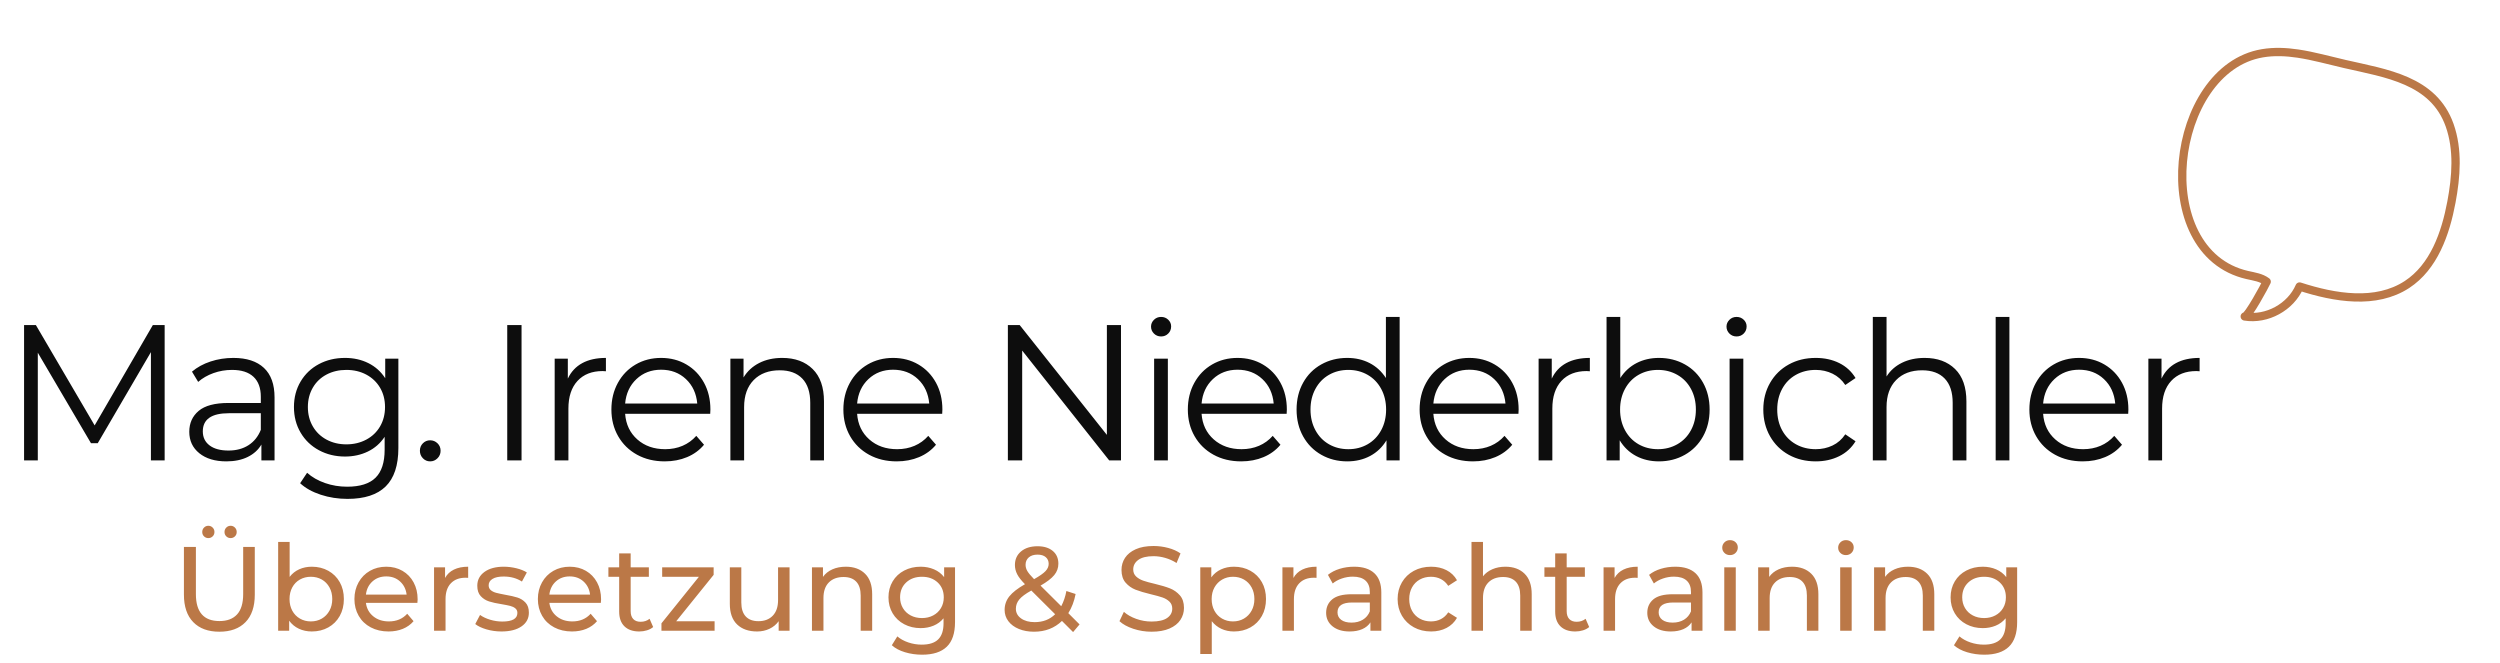
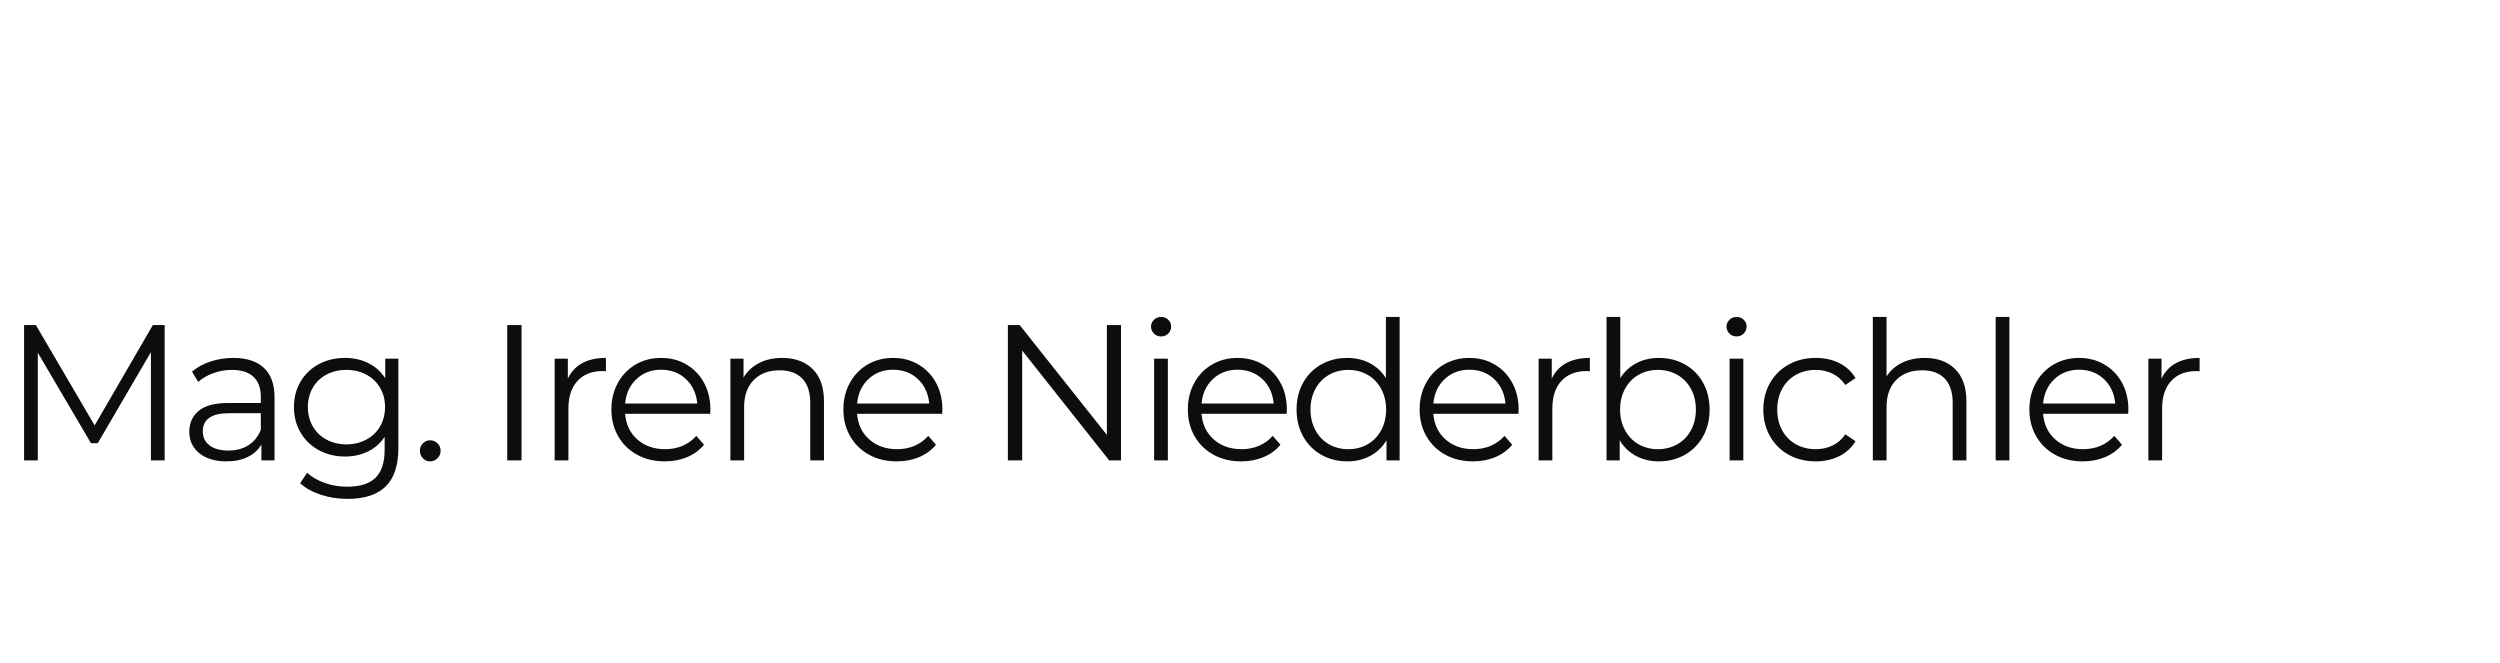
<svg xmlns="http://www.w3.org/2000/svg" width="543px" height="144px" viewBox="0 0 543 144" version="1.1">
  <title>undefinedLogo</title>
  <g id="Page-1" stroke="none" stroke-width="1" fill="none" fill-rule="evenodd">
    <g id="undefinedLogo" transform="translate(0, 1)">
-       <path d="M487.09,14.404 C490.417,13.478 493.93,12.984 497.327,12.319 C506.33,10.558 516.339,7.617 523.543,15.216 C527.415,19.3 529.375,24.82 530.678,30.292 C532.294,37.081 532.922,44.723 529.138,50.59 C524.78,57.35 516.017,59.624 508.01,60.467 C508.067,65.339 504.492,70.021 499.773,71.258 C500.464,71.055 501.061,63.311 501.056,62.411 C499.584,62.072 498.174,62.5 496.625,62.805 C474.916,67.07 463.025,28.761 480.023,17.477 C482.19,16.039 484.588,15.099 487.09,14.404 Z" id="Stroke-173-Copy" stroke="#BB7847" stroke-width="1.8" stroke-linecap="round" stroke-linejoin="round" transform="translate(501.948, 40.758) rotate(24) translate(-501.948, -40.758) " />
-       <path d="M45.252,115.876 C45.616,115.876 45.928,115.75 46.188,115.499 C46.448,115.248 46.578,114.931 46.578,114.55 C46.578,114.169 46.448,113.848 46.188,113.588 C45.928,113.328 45.616,113.198 45.252,113.198 C44.888,113.198 44.576,113.328 44.316,113.588 C44.056,113.848 43.926,114.169 43.926,114.55 C43.926,114.931 44.056,115.248 44.316,115.499 C44.576,115.75 44.888,115.876 45.252,115.876 Z M50.088,115.876 C50.452,115.876 50.764,115.75 51.024,115.499 C51.284,115.248 51.414,114.931 51.414,114.55 C51.414,114.169 51.284,113.848 51.024,113.588 C50.764,113.328 50.452,113.198 50.088,113.198 C49.724,113.198 49.412,113.328 49.152,113.588 C48.892,113.848 48.762,114.169 48.762,114.55 C48.762,114.931 48.892,115.248 49.152,115.499 C49.412,115.75 49.724,115.876 50.088,115.876 Z M47.644,136.208 C50.071,136.208 51.96,135.519 53.312,134.141 C54.664,132.763 55.34,130.765 55.34,128.148 L55.34,128.148 L55.34,117.8 L52.818,117.8 L52.818,128.044 C52.818,130.02 52.376,131.489 51.492,132.451 C50.608,133.413 49.334,133.894 47.67,133.894 C44.256,133.894 42.548,131.944 42.548,128.044 L42.548,128.044 L42.548,117.8 L39.948,117.8 L39.948,128.148 C39.948,130.748 40.624,132.741 41.976,134.128 C43.328,135.515 45.218,136.208 47.644,136.208 Z M67.721,136.156 C69.055,136.156 70.251,135.861 71.309,135.272 C72.366,134.683 73.194,133.855 73.792,132.789 C74.39,131.723 74.689,130.497 74.689,129.11 C74.689,127.723 74.39,126.501 73.792,125.444 C73.194,124.387 72.366,123.563 71.309,122.974 C70.251,122.385 69.055,122.09 67.721,122.09 C66.733,122.09 65.823,122.276 64.991,122.649 C64.159,123.022 63.465,123.572 62.911,124.3 L62.911,124.3 L62.911,116.708 L60.415,116.708 L60.415,136 L62.807,136 L62.807,133.816 C63.361,134.579 64.063,135.159 64.913,135.558 C65.762,135.957 66.698,136.156 67.721,136.156 Z M67.513,133.972 C66.646,133.972 65.857,133.768 65.147,133.361 C64.436,132.954 63.881,132.382 63.483,131.645 C63.084,130.908 62.885,130.063 62.885,129.11 C62.885,128.157 63.084,127.312 63.483,126.575 C63.881,125.838 64.436,125.271 65.147,124.872 C65.857,124.473 66.646,124.274 67.513,124.274 C68.397,124.274 69.19,124.473 69.892,124.872 C70.594,125.271 71.148,125.838 71.556,126.575 C71.963,127.312 72.167,128.157 72.167,129.11 C72.167,130.063 71.963,130.908 71.556,131.645 C71.148,132.382 70.594,132.954 69.892,133.361 C69.19,133.768 68.397,133.972 67.513,133.972 Z M84.391,136.156 C85.535,136.156 86.571,135.965 87.498,135.584 C88.425,135.203 89.201,134.648 89.825,133.92 L89.825,133.92 L88.447,132.308 C87.442,133.417 86.116,133.972 84.469,133.972 C83.117,133.972 81.986,133.604 81.076,132.867 C80.166,132.13 79.633,131.155 79.477,129.942 L79.477,129.942 L90.657,129.942 C90.692,129.63 90.709,129.379 90.709,129.188 C90.709,127.801 90.419,126.571 89.838,125.496 C89.257,124.421 88.451,123.585 87.42,122.987 C86.389,122.389 85.214,122.09 83.897,122.09 C82.58,122.09 81.397,122.389 80.348,122.987 C79.299,123.585 78.476,124.421 77.878,125.496 C77.28,126.571 76.981,127.775 76.981,129.11 C76.981,130.462 77.289,131.675 77.904,132.75 C78.519,133.825 79.39,134.661 80.517,135.259 C81.644,135.857 82.935,136.156 84.391,136.156 Z M88.317,128.148 L79.477,128.148 C79.616,126.969 80.088,126.016 80.894,125.288 C81.7,124.56 82.701,124.196 83.897,124.196 C85.093,124.196 86.094,124.564 86.9,125.301 C87.706,126.038 88.178,126.987 88.317,128.148 L88.317,128.148 Z M96.771,136 L96.771,129.136 C96.771,127.645 97.157,126.497 97.928,125.691 C98.7,124.885 99.761,124.482 101.113,124.482 C101.356,124.482 101.547,124.491 101.685,124.508 L101.685,124.508 L101.685,122.09 C100.472,122.09 99.441,122.298 98.591,122.714 C97.742,123.13 97.101,123.737 96.667,124.534 L96.667,124.534 L96.667,122.22 L94.275,122.22 L94.275,136 L96.771,136 Z M108.918,136.156 C110.755,136.156 112.207,135.788 113.273,135.051 C114.339,134.314 114.872,133.322 114.872,132.074 C114.872,131.138 114.629,130.41 114.144,129.89 C113.658,129.37 113.073,129.002 112.389,128.785 C111.704,128.568 110.807,128.365 109.698,128.174 C108.866,128.018 108.22,127.879 107.761,127.758 C107.301,127.637 106.916,127.446 106.604,127.186 C106.292,126.926 106.136,126.571 106.136,126.12 C106.136,125.548 106.413,125.089 106.968,124.742 C107.522,124.395 108.328,124.222 109.386,124.222 C110.911,124.222 112.237,124.586 113.364,125.314 L113.364,125.314 L114.43,123.338 C113.84,122.957 113.086,122.653 112.168,122.428 C111.249,122.203 110.33,122.09 109.412,122.09 C107.661,122.09 106.266,122.467 105.226,123.221 C104.186,123.975 103.666,124.976 103.666,126.224 C103.666,127.195 103.917,127.949 104.42,128.486 C104.922,129.023 105.525,129.405 106.227,129.63 C106.929,129.855 107.834,130.055 108.944,130.228 C109.758,130.367 110.387,130.492 110.829,130.605 C111.271,130.718 111.639,130.895 111.934,131.138 C112.228,131.381 112.376,131.71 112.376,132.126 C112.376,133.374 111.284,133.998 109.1,133.998 C108.216,133.998 107.34,133.868 106.474,133.608 C105.607,133.348 104.87,133.001 104.264,132.568 L104.264,132.568 L103.224,134.544 C103.813,135.012 104.628,135.398 105.668,135.701 C106.708,136.004 107.791,136.156 108.918,136.156 Z M124.236,136.156 C125.38,136.156 126.416,135.965 127.343,135.584 C128.27,135.203 129.046,134.648 129.67,133.92 L129.67,133.92 L128.292,132.308 C127.287,133.417 125.961,133.972 124.314,133.972 C122.962,133.972 121.831,133.604 120.921,132.867 C120.011,132.13 119.478,131.155 119.322,129.942 L119.322,129.942 L130.502,129.942 C130.537,129.63 130.554,129.379 130.554,129.188 C130.554,127.801 130.264,126.571 129.683,125.496 C129.102,124.421 128.296,123.585 127.265,122.987 C126.234,122.389 125.059,122.09 123.742,122.09 C122.425,122.09 121.242,122.389 120.193,122.987 C119.144,123.585 118.321,124.421 117.723,125.496 C117.125,126.571 116.826,127.775 116.826,129.11 C116.826,130.462 117.134,131.675 117.749,132.75 C118.364,133.825 119.235,134.661 120.362,135.259 C121.489,135.857 122.78,136.156 124.236,136.156 Z M128.162,128.148 L119.322,128.148 C119.461,126.969 119.933,126.016 120.739,125.288 C121.545,124.56 122.546,124.196 123.742,124.196 C124.938,124.196 125.939,124.564 126.745,125.301 C127.551,126.038 128.023,126.987 128.162,128.148 L128.162,128.148 Z M138.852,136.156 C139.424,136.156 139.979,136.074 140.516,135.909 C141.054,135.744 141.504,135.506 141.868,135.194 L141.868,135.194 L141.088,133.4 C140.551,133.833 139.901,134.05 139.138,134.05 C138.445,134.05 137.912,133.851 137.539,133.452 C137.167,133.053 136.98,132.481 136.98,131.736 L136.98,131.736 L136.98,124.274 L140.932,124.274 L140.932,122.22 L136.98,122.22 L136.98,119.204 L134.484,119.204 L134.484,122.22 L132.144,122.22 L132.144,124.274 L134.484,124.274 L134.484,131.84 C134.484,133.227 134.866,134.293 135.628,135.038 C136.391,135.783 137.466,136.156 138.852,136.156 Z M155.211,136 L155.211,133.946 L146.865,133.946 L155.003,123.858 L155.003,122.22 L143.823,122.22 L143.823,124.274 L151.805,124.274 L143.667,134.388 L143.667,136 L155.211,136 Z M164.445,136.156 C165.416,136.156 166.313,135.961 167.136,135.571 C167.959,135.181 168.622,134.631 169.125,133.92 L169.125,133.92 L169.125,136 L171.491,136 L171.491,122.22 L168.995,122.22 L168.995,129.344 C168.995,130.8 168.614,131.927 167.851,132.724 C167.088,133.521 166.048,133.92 164.731,133.92 C163.535,133.92 162.616,133.578 161.975,132.893 C161.334,132.208 161.013,131.199 161.013,129.864 L161.013,129.864 L161.013,122.22 L158.517,122.22 L158.517,130.15 C158.517,132.126 159.046,133.621 160.103,134.635 C161.16,135.649 162.608,136.156 164.445,136.156 Z M178.853,136 L178.853,128.902 C178.853,127.429 179.243,126.298 180.023,125.509 C180.803,124.72 181.869,124.326 183.221,124.326 C184.417,124.326 185.336,124.664 185.977,125.34 C186.619,126.016 186.939,127.021 186.939,128.356 L186.939,128.356 L186.939,136 L189.435,136 L189.435,128.07 C189.435,126.111 188.92,124.625 187.888,123.611 C186.857,122.597 185.466,122.09 183.715,122.09 C182.623,122.09 181.648,122.281 180.79,122.662 C179.932,123.043 179.252,123.589 178.749,124.3 L178.749,124.3 L178.749,122.22 L176.357,122.22 L176.357,136 L178.853,136 Z M200.282,141.2 C202.656,141.2 204.442,140.624 205.638,139.471 C206.834,138.318 207.432,136.537 207.432,134.128 L207.432,134.128 L207.432,122.22 L205.066,122.22 L205.066,124.352 C204.494,123.607 203.761,123.043 202.869,122.662 C201.976,122.281 201.01,122.09 199.97,122.09 C198.652,122.09 197.461,122.367 196.395,122.922 C195.329,123.477 194.492,124.261 193.886,125.275 C193.279,126.289 192.976,127.446 192.976,128.746 C192.976,130.046 193.279,131.203 193.886,132.217 C194.492,133.231 195.329,134.02 196.395,134.583 C197.461,135.146 198.652,135.428 199.97,135.428 C200.975,135.428 201.907,135.25 202.765,134.895 C203.623,134.54 204.346,134.007 204.936,133.296 L204.936,133.296 L204.936,134.388 C204.936,135.948 204.55,137.109 203.779,137.872 C203.007,138.635 201.816,139.016 200.204,139.016 C199.198,139.016 198.223,138.856 197.279,138.535 C196.334,138.214 195.541,137.777 194.9,137.222 L194.9,137.222 L193.704,139.146 C194.432,139.805 195.385,140.312 196.564,140.667 C197.742,141.022 198.982,141.2 200.282,141.2 Z M200.256,133.244 C199.337,133.244 198.518,133.053 197.799,132.672 C197.079,132.291 196.516,131.758 196.109,131.073 C195.701,130.388 195.498,129.613 195.498,128.746 C195.498,127.411 195.94,126.332 196.824,125.509 C197.708,124.686 198.852,124.274 200.256,124.274 C201.642,124.274 202.778,124.686 203.662,125.509 C204.546,126.332 204.988,127.411 204.988,128.746 C204.988,129.613 204.784,130.388 204.377,131.073 C203.969,131.758 203.406,132.291 202.687,132.672 C201.967,133.053 201.157,133.244 200.256,133.244 Z M233.076,136.286 L234.48,134.622 L232.036,132.178 C232.782,130.999 233.31,129.613 233.622,128.018 L233.622,128.018 L231.62,127.368 C231.395,128.581 231.022,129.682 230.502,130.67 L230.502,130.67 L226.004,126.198 C227.391,125.401 228.383,124.638 228.981,123.91 C229.579,123.182 229.878,122.359 229.878,121.44 C229.878,120.261 229.471,119.334 228.656,118.658 C227.842,117.982 226.741,117.644 225.354,117.644 C223.864,117.644 222.672,118.017 221.779,118.762 C220.887,119.507 220.44,120.495 220.44,121.726 C220.44,122.419 220.605,123.087 220.934,123.728 C221.264,124.369 221.827,125.089 222.624,125.886 C221.047,126.787 219.916,127.667 219.231,128.525 C218.547,129.383 218.204,130.367 218.204,131.476 C218.204,132.395 218.477,133.214 219.023,133.933 C219.569,134.652 220.328,135.211 221.298,135.61 C222.269,136.009 223.361,136.208 224.574,136.208 C227.018,136.208 229.046,135.428 230.658,133.868 L230.658,133.868 L233.076,136.286 Z M224.6,124.794 C223.872,124.049 223.383,123.459 223.131,123.026 C222.88,122.593 222.754,122.142 222.754,121.674 C222.754,121.015 222.984,120.482 223.443,120.075 C223.903,119.668 224.54,119.464 225.354,119.464 C226.117,119.464 226.711,119.646 227.135,120.01 C227.56,120.374 227.772,120.859 227.772,121.466 C227.772,122.038 227.543,122.567 227.083,123.052 C226.624,123.537 225.796,124.118 224.6,124.794 Z M224.73,134.128 C223.517,134.128 222.533,133.859 221.779,133.322 C221.025,132.785 220.648,132.083 220.648,131.216 C220.648,130.471 220.895,129.799 221.389,129.201 C221.883,128.603 222.754,127.957 224.002,127.264 L224.002,127.264 L229.176,132.412 C228.015,133.556 226.533,134.128 224.73,134.128 Z M250.115,136.208 C251.658,136.208 252.958,135.978 254.015,135.519 C255.072,135.06 255.861,134.436 256.381,133.647 C256.901,132.858 257.161,131.987 257.161,131.034 C257.161,129.89 256.862,128.98 256.264,128.304 C255.666,127.628 254.951,127.125 254.119,126.796 C253.287,126.467 252.186,126.137 250.817,125.808 C249.76,125.565 248.923,125.336 248.308,125.119 C247.693,124.902 247.177,124.599 246.761,124.209 C246.345,123.819 246.137,123.312 246.137,122.688 C246.137,121.839 246.505,121.145 247.242,120.608 C247.979,120.071 249.084,119.802 250.557,119.802 C251.389,119.802 252.238,119.928 253.105,120.179 C253.972,120.43 254.786,120.799 255.549,121.284 L255.549,121.284 L256.407,119.204 C255.662,118.684 254.769,118.285 253.729,118.008 C252.689,117.731 251.632,117.592 250.557,117.592 C249.014,117.592 247.723,117.826 246.683,118.294 C245.643,118.762 244.867,119.386 244.356,120.166 C243.845,120.946 243.589,121.821 243.589,122.792 C243.589,123.953 243.888,124.876 244.486,125.561 C245.084,126.246 245.803,126.753 246.644,127.082 C247.485,127.411 248.59,127.741 249.959,128.07 C251.051,128.33 251.896,128.564 252.494,128.772 C253.092,128.98 253.595,129.279 254.002,129.669 C254.409,130.059 254.613,130.566 254.613,131.19 C254.613,132.039 254.24,132.72 253.495,133.231 C252.75,133.742 251.623,133.998 250.115,133.998 C248.971,133.998 247.857,133.803 246.774,133.413 C245.691,133.023 244.802,132.516 244.109,131.892 L244.109,131.892 L243.147,133.92 C243.875,134.596 244.876,135.146 246.15,135.571 C247.424,135.996 248.746,136.208 250.115,136.208 Z M263.197,141.044 L263.197,133.92 C263.769,134.648 264.467,135.203 265.29,135.584 C266.114,135.965 267.019,136.156 268.007,136.156 C269.342,136.156 270.538,135.861 271.595,135.272 C272.653,134.683 273.48,133.855 274.078,132.789 C274.676,131.723 274.975,130.497 274.975,129.11 C274.975,127.723 274.676,126.501 274.078,125.444 C273.48,124.387 272.653,123.563 271.595,122.974 C270.538,122.385 269.342,122.09 268.007,122.09 C266.985,122.09 266.049,122.285 265.199,122.675 C264.35,123.065 263.648,123.641 263.093,124.404 L263.093,124.404 L263.093,122.22 L260.701,122.22 L260.701,141.044 L263.197,141.044 Z M267.799,133.972 C266.933,133.972 266.144,133.768 265.433,133.361 C264.723,132.954 264.168,132.382 263.769,131.645 C263.371,130.908 263.171,130.063 263.171,129.11 C263.171,128.157 263.375,127.316 263.782,126.588 C264.19,125.86 264.744,125.292 265.446,124.885 C266.148,124.478 266.933,124.274 267.799,124.274 C268.683,124.274 269.476,124.473 270.178,124.872 C270.88,125.271 271.435,125.838 271.842,126.575 C272.25,127.312 272.453,128.157 272.453,129.11 C272.453,130.063 272.25,130.908 271.842,131.645 C271.435,132.382 270.88,132.954 270.178,133.361 C269.476,133.768 268.683,133.972 267.799,133.972 Z M281.038,136 L281.038,129.136 C281.038,127.645 281.423,126.497 282.195,125.691 C282.966,124.885 284.028,124.482 285.38,124.482 C285.622,124.482 285.813,124.491 285.952,124.508 L285.952,124.508 L285.952,122.09 C284.738,122.09 283.707,122.298 282.858,122.714 C282.008,123.13 281.367,123.737 280.934,124.534 L280.934,124.534 L280.934,122.22 L278.542,122.22 L278.542,136 L281.038,136 Z M293.132,136.156 C294.189,136.156 295.104,135.987 295.875,135.649 C296.646,135.311 297.24,134.821 297.656,134.18 L297.656,134.18 L297.656,136 L300.022,136 L300.022,127.68 C300.022,125.825 299.515,124.43 298.501,123.494 C297.487,122.558 296.027,122.09 294.12,122.09 C293.011,122.09 291.962,122.242 290.974,122.545 C289.986,122.848 289.137,123.286 288.426,123.858 L288.426,123.858 L289.466,125.73 C290.003,125.279 290.662,124.92 291.442,124.651 C292.222,124.382 293.019,124.248 293.834,124.248 C295.047,124.248 295.966,124.534 296.59,125.106 C297.214,125.678 297.526,126.501 297.526,127.576 L297.526,127.576 L297.526,128.07 L293.574,128.07 C291.65,128.07 290.246,128.438 289.362,129.175 C288.478,129.912 288.036,130.887 288.036,132.1 C288.036,133.313 288.5,134.293 289.427,135.038 C290.354,135.783 291.589,136.156 293.132,136.156 Z M293.548,134.232 C292.595,134.232 291.849,134.033 291.312,133.634 C290.775,133.235 290.506,132.689 290.506,131.996 C290.506,130.575 291.563,129.864 293.678,129.864 L293.678,129.864 L297.526,129.864 L297.526,131.788 C297.214,132.568 296.711,133.17 296.018,133.595 C295.325,134.02 294.501,134.232 293.548,134.232 Z M310.842,136.156 C312.09,136.156 313.204,135.9 314.183,135.389 C315.163,134.878 315.921,134.145 316.458,133.192 L316.458,133.192 L314.56,131.996 C314.127,132.655 313.59,133.149 312.948,133.478 C312.307,133.807 311.596,133.972 310.816,133.972 C309.915,133.972 309.105,133.773 308.385,133.374 C307.666,132.975 307.103,132.408 306.695,131.671 C306.288,130.934 306.084,130.081 306.084,129.11 C306.084,128.157 306.288,127.312 306.695,126.575 C307.103,125.838 307.666,125.271 308.385,124.872 C309.105,124.473 309.915,124.274 310.816,124.274 C311.596,124.274 312.307,124.439 312.948,124.768 C313.59,125.097 314.127,125.591 314.56,126.25 L314.56,126.25 L316.458,125.028 C315.921,124.075 315.163,123.347 314.183,122.844 C313.204,122.341 312.09,122.09 310.842,122.09 C309.438,122.09 308.186,122.389 307.085,122.987 C305.985,123.585 305.122,124.417 304.498,125.483 C303.874,126.549 303.562,127.758 303.562,129.11 C303.562,130.462 303.874,131.671 304.498,132.737 C305.122,133.803 305.985,134.639 307.085,135.246 C308.186,135.853 309.438,136.156 310.842,136.156 Z M322.105,136 L322.105,128.902 C322.105,127.429 322.495,126.298 323.275,125.509 C324.055,124.72 325.121,124.326 326.473,124.326 C327.669,124.326 328.587,124.664 329.229,125.34 C329.87,126.016 330.191,127.021 330.191,128.356 L330.191,128.356 L330.191,136 L332.687,136 L332.687,128.07 C332.687,126.111 332.171,124.625 331.14,123.611 C330.108,122.597 328.717,122.09 326.967,122.09 C325.927,122.09 324.986,122.272 324.146,122.636 C323.305,123 322.625,123.511 322.105,124.17 L322.105,124.17 L322.105,116.708 L319.609,116.708 L319.609,136 L322.105,136 Z M342.155,136.156 C342.727,136.156 343.282,136.074 343.819,135.909 C344.356,135.744 344.807,135.506 345.171,135.194 L345.171,135.194 L344.391,133.4 C343.854,133.833 343.204,134.05 342.441,134.05 C341.748,134.05 341.215,133.851 340.842,133.452 C340.469,133.053 340.283,132.481 340.283,131.736 L340.283,131.736 L340.283,124.274 L344.235,124.274 L344.235,122.22 L340.283,122.22 L340.283,119.204 L337.787,119.204 L337.787,122.22 L335.447,122.22 L335.447,124.274 L337.787,124.274 L337.787,131.84 C337.787,133.227 338.168,134.293 338.931,135.038 C339.694,135.783 340.768,136.156 342.155,136.156 Z M350.791,136 L350.791,129.136 C350.791,127.645 351.177,126.497 351.948,125.691 C352.72,124.885 353.781,124.482 355.133,124.482 C355.376,124.482 355.567,124.491 355.705,124.508 L355.705,124.508 L355.705,122.09 C354.492,122.09 353.461,122.298 352.611,122.714 C351.762,123.13 351.121,123.737 350.687,124.534 L350.687,124.534 L350.687,122.22 L348.295,122.22 L348.295,136 L350.791,136 Z M362.886,136.156 C363.943,136.156 364.857,135.987 365.629,135.649 C366.4,135.311 366.994,134.821 367.41,134.18 L367.41,134.18 L367.41,136 L369.776,136 L369.776,127.68 C369.776,125.825 369.269,124.43 368.255,123.494 C367.241,122.558 365.78,122.09 363.874,122.09 C362.764,122.09 361.716,122.242 360.728,122.545 C359.74,122.848 358.89,123.286 358.18,123.858 L358.18,123.858 L359.22,125.73 C359.757,125.279 360.416,124.92 361.196,124.651 C361.976,124.382 362.773,124.248 363.588,124.248 C364.801,124.248 365.72,124.534 366.344,125.106 C366.968,125.678 367.28,126.501 367.28,127.576 L367.28,127.576 L367.28,128.07 L363.328,128.07 C361.404,128.07 360,128.438 359.116,129.175 C358.232,129.912 357.79,130.887 357.79,132.1 C357.79,133.313 358.253,134.293 359.181,135.038 C360.108,135.783 361.343,136.156 362.886,136.156 Z M363.302,134.232 C362.348,134.232 361.603,134.033 361.066,133.634 C360.528,133.235 360.26,132.689 360.26,131.996 C360.26,130.575 361.317,129.864 363.432,129.864 L363.432,129.864 L367.28,129.864 L367.28,131.788 C366.968,132.568 366.465,133.17 365.772,133.595 C365.078,134.02 364.255,134.232 363.302,134.232 Z M375.76,119.568 C376.245,119.568 376.648,119.408 376.969,119.087 C377.29,118.766 377.45,118.372 377.45,117.904 C377.45,117.453 377.29,117.076 376.969,116.773 C376.648,116.47 376.245,116.318 375.76,116.318 C375.275,116.318 374.872,116.478 374.551,116.799 C374.23,117.12 374.07,117.505 374.07,117.956 C374.07,118.407 374.23,118.788 374.551,119.1 C374.872,119.412 375.275,119.568 375.76,119.568 Z M377.008,136 L377.008,122.22 L374.512,122.22 L374.512,136 L377.008,136 Z M384.37,136 L384.37,128.902 C384.37,127.429 384.76,126.298 385.54,125.509 C386.32,124.72 387.386,124.326 388.738,124.326 C389.934,124.326 390.853,124.664 391.494,125.34 C392.136,126.016 392.456,127.021 392.456,128.356 L392.456,128.356 L392.456,136 L394.952,136 L394.952,128.07 C394.952,126.111 394.437,124.625 393.405,123.611 C392.374,122.597 390.983,122.09 389.232,122.09 C388.14,122.09 387.165,122.281 386.307,122.662 C385.449,123.043 384.769,123.589 384.266,124.3 L384.266,124.3 L384.266,122.22 L381.874,122.22 L381.874,136 L384.37,136 Z M400.937,119.568 C401.422,119.568 401.825,119.408 402.146,119.087 C402.466,118.766 402.627,118.372 402.627,117.904 C402.627,117.453 402.466,117.076 402.146,116.773 C401.825,116.47 401.422,116.318 400.937,116.318 C400.451,116.318 400.048,116.478 399.728,116.799 C399.407,117.12 399.247,117.505 399.247,117.956 C399.247,118.407 399.407,118.788 399.728,119.1 C400.048,119.412 400.451,119.568 400.937,119.568 Z M402.185,136 L402.185,122.22 L399.689,122.22 L399.689,136 L402.185,136 Z M409.547,136 L409.547,128.902 C409.547,127.429 409.937,126.298 410.717,125.509 C411.497,124.72 412.563,124.326 413.915,124.326 C415.111,124.326 416.03,124.664 416.671,125.34 C417.312,126.016 417.633,127.021 417.633,128.356 L417.633,128.356 L417.633,136 L420.129,136 L420.129,128.07 C420.129,126.111 419.613,124.625 418.582,123.611 C417.551,122.597 416.16,122.09 414.409,122.09 C413.317,122.09 412.342,122.281 411.484,122.662 C410.626,123.043 409.946,123.589 409.443,124.3 L409.443,124.3 L409.443,122.22 L407.051,122.22 L407.051,136 L409.547,136 Z M430.975,141.2 C433.35,141.2 435.135,140.624 436.331,139.471 C437.527,138.318 438.125,136.537 438.125,134.128 L438.125,134.128 L438.125,122.22 L435.759,122.22 L435.759,124.352 C435.187,123.607 434.455,123.043 433.562,122.662 C432.67,122.281 431.703,122.09 430.663,122.09 C429.346,122.09 428.154,122.367 427.088,122.922 C426.022,123.477 425.186,124.261 424.579,125.275 C423.973,126.289 423.669,127.446 423.669,128.746 C423.669,130.046 423.973,131.203 424.579,132.217 C425.186,133.231 426.022,134.02 427.088,134.583 C428.154,135.146 429.346,135.428 430.663,135.428 C431.669,135.428 432.6,135.25 433.458,134.895 C434.316,134.54 435.04,134.007 435.629,133.296 L435.629,133.296 L435.629,134.388 C435.629,135.948 435.244,137.109 434.472,137.872 C433.701,138.635 432.509,139.016 430.897,139.016 C429.892,139.016 428.917,138.856 427.972,138.535 C427.028,138.214 426.235,137.777 425.593,137.222 L425.593,137.222 L424.397,139.146 C425.125,139.805 426.079,140.312 427.257,140.667 C428.436,141.022 429.675,141.2 430.975,141.2 Z M430.949,133.244 C430.031,133.244 429.212,133.053 428.492,132.672 C427.773,132.291 427.21,131.758 426.802,131.073 C426.395,130.388 426.191,129.613 426.191,128.746 C426.191,127.411 426.633,126.332 427.517,125.509 C428.401,124.686 429.545,124.274 430.949,124.274 C432.336,124.274 433.471,124.686 434.355,125.509 C435.239,126.332 435.681,127.411 435.681,128.746 C435.681,129.613 435.478,130.388 435.07,131.073 C434.663,131.758 434.1,132.291 433.38,132.672 C432.661,133.053 431.851,133.244 430.949,133.244 Z" id="Übersetzung&amp;Sprachtraining" fill="#BB7847" fill-rule="nonzero" />
      <path d="M8.21,99 L8.21,75.606 L19.76,95.262 L21.23,95.262 L32.78,75.48 L32.78,99 L35.762,99 L35.762,69.6 L33.2,69.6 L20.558,91.398 L7.79,69.6 L5.228,69.6 L5.228,99 L8.21,99 Z M49.174,99.21 C50.966,99.21 52.513,98.888 53.815,98.244 C55.117,97.6 56.104,96.704 56.776,95.556 L56.776,95.556 L56.776,99 L59.632,99 L59.632,85.308 C59.632,82.48 58.862,80.345 57.322,78.903 C55.782,77.461 53.57,76.74 50.686,76.74 C48.95,76.74 47.298,76.999 45.73,77.517 C44.162,78.035 42.818,78.77 41.698,79.722 L41.698,79.722 L43.042,81.948 C43.966,81.136 45.072,80.499 46.36,80.037 C47.648,79.575 48.992,79.344 50.392,79.344 C52.436,79.344 53.99,79.841 55.054,80.835 C56.118,81.829 56.65,83.278 56.65,85.182 L56.65,85.182 L56.65,86.526 L49.636,86.526 C46.668,86.526 44.505,87.1 43.147,88.248 C41.789,89.396 41.11,90.908 41.11,92.784 C41.11,94.716 41.838,96.27 43.294,97.446 C44.75,98.622 46.71,99.21 49.174,99.21 Z M49.636,96.858 C47.872,96.858 46.5,96.487 45.52,95.745 C44.54,95.003 44.05,93.988 44.05,92.7 C44.05,90.068 45.94,88.752 49.72,88.752 L49.72,88.752 L56.65,88.752 L56.65,92.364 C56.062,93.82 55.166,94.933 53.962,95.703 C52.758,96.473 51.316,96.858 49.636,96.858 Z M75.48,107.358 C79.176,107.358 81.941,106.455 83.775,104.649 C85.609,102.843 86.526,100.064 86.526,96.312 L86.526,96.312 L86.526,76.908 L83.67,76.908 L83.67,81.15 C82.746,79.722 81.528,78.63 80.016,77.874 C78.504,77.118 76.81,76.74 74.934,76.74 C72.834,76.74 70.944,77.188 69.264,78.084 C67.584,78.98 66.261,80.24 65.295,81.864 C64.329,83.488 63.846,85.336 63.846,87.408 C63.846,89.48 64.329,91.335 65.295,92.973 C66.261,94.611 67.591,95.885 69.285,96.795 C70.979,97.705 72.862,98.16 74.934,98.16 C76.754,98.16 78.413,97.796 79.911,97.068 C81.409,96.34 82.62,95.276 83.544,93.876 L83.544,93.876 L83.544,96.69 C83.544,99.434 82.886,101.457 81.57,102.759 C80.254,104.061 78.196,104.712 75.396,104.712 C73.716,104.712 72.113,104.446 70.587,103.914 C69.061,103.382 67.766,102.64 66.702,101.688 L66.702,101.688 L65.19,103.956 C66.338,105.02 67.829,105.853 69.663,106.455 C71.497,107.057 73.436,107.358 75.48,107.358 Z M75.228,95.514 C73.632,95.514 72.197,95.171 70.923,94.485 C69.649,93.799 68.655,92.84 67.941,91.608 C67.227,90.376 66.87,88.976 66.87,87.408 C66.87,85.84 67.227,84.44 67.941,83.208 C68.655,81.976 69.649,81.024 70.923,80.352 C72.197,79.68 73.632,79.344 75.228,79.344 C76.852,79.344 78.301,79.687 79.575,80.373 C80.849,81.059 81.843,82.011 82.557,83.229 C83.271,84.447 83.628,85.84 83.628,87.408 C83.628,88.976 83.271,90.376 82.557,91.608 C81.843,92.84 80.842,93.799 79.554,94.485 C78.266,95.171 76.824,95.514 75.228,95.514 Z M93.428,99.21 C94.044,99.21 94.576,98.986 95.024,98.538 C95.472,98.09 95.696,97.544 95.696,96.9 C95.696,96.256 95.472,95.717 95.024,95.283 C94.576,94.849 94.044,94.632 93.428,94.632 C92.812,94.632 92.287,94.849 91.853,95.283 C91.419,95.717 91.202,96.256 91.202,96.9 C91.202,97.544 91.419,98.09 91.853,98.538 C92.287,98.986 92.812,99.21 93.428,99.21 Z M113.28,99 L113.28,69.6 L110.172,69.6 L110.172,99 L113.28,99 Z M123.458,99 L123.458,87.744 C123.458,85.168 124.116,83.166 125.432,81.738 C126.748,80.31 128.568,79.596 130.892,79.596 L130.892,79.596 L131.606,79.638 L131.606,76.74 C129.562,76.74 127.847,77.118 126.461,77.874 C125.075,78.63 124.032,79.75 123.332,81.234 L123.332,81.234 L123.332,76.908 L120.476,76.908 L120.476,99 L123.458,99 Z M144.388,99.21 C146.152,99.21 147.769,98.902 149.239,98.286 C150.709,97.67 151.934,96.774 152.914,95.598 L152.914,95.598 L151.234,93.666 C150.394,94.618 149.4,95.339 148.252,95.829 C147.104,96.319 145.844,96.564 144.472,96.564 C142.036,96.564 140.02,95.857 138.424,94.443 C136.828,93.029 135.946,91.174 135.778,88.878 L135.778,88.878 L154.258,88.878 L154.3,87.954 C154.3,85.77 153.838,83.831 152.914,82.137 C151.99,80.443 150.716,79.12 149.092,78.168 C147.468,77.216 145.634,76.74 143.59,76.74 C141.546,76.74 139.705,77.216 138.067,78.168 C136.429,79.12 135.141,80.45 134.203,82.158 C133.265,83.866 132.796,85.798 132.796,87.954 C132.796,90.11 133.286,92.042 134.266,93.75 C135.246,95.458 136.611,96.795 138.361,97.761 C140.111,98.727 142.12,99.21 144.388,99.21 Z M151.444,86.652 L135.778,86.652 C135.974,84.468 136.793,82.697 138.235,81.339 C139.677,79.981 141.462,79.302 143.59,79.302 C145.746,79.302 147.545,79.981 148.987,81.339 C150.429,82.697 151.248,84.468 151.444,86.652 L151.444,86.652 Z M161.622,99 L161.622,87.408 C161.622,84.916 162.315,82.963 163.701,81.549 C165.087,80.135 166.97,79.428 169.35,79.428 C171.478,79.428 173.116,80.03 174.264,81.234 C175.412,82.438 175.986,84.188 175.986,86.484 L175.986,86.484 L175.986,99 L178.968,99 L178.968,86.19 C178.968,83.11 178.149,80.765 176.511,79.155 C174.873,77.545 172.668,76.74 169.896,76.74 C167.992,76.74 166.319,77.111 164.877,77.853 C163.435,78.595 162.308,79.638 161.496,80.982 L161.496,80.982 L161.496,76.908 L158.64,76.908 L158.64,99 L161.622,99 Z M194.774,99.21 C196.538,99.21 198.155,98.902 199.625,98.286 C201.095,97.67 202.32,96.774 203.3,95.598 L203.3,95.598 L201.62,93.666 C200.78,94.618 199.786,95.339 198.638,95.829 C197.49,96.319 196.23,96.564 194.858,96.564 C192.422,96.564 190.406,95.857 188.81,94.443 C187.214,93.029 186.332,91.174 186.164,88.878 L186.164,88.878 L204.644,88.878 L204.686,87.954 C204.686,85.77 204.224,83.831 203.3,82.137 C202.376,80.443 201.102,79.12 199.478,78.168 C197.854,77.216 196.02,76.74 193.976,76.74 C191.932,76.74 190.091,77.216 188.453,78.168 C186.815,79.12 185.527,80.45 184.589,82.158 C183.651,83.866 183.182,85.798 183.182,87.954 C183.182,90.11 183.672,92.042 184.652,93.75 C185.632,95.458 186.997,96.795 188.747,97.761 C190.497,98.727 192.506,99.21 194.774,99.21 Z M201.83,86.652 L186.164,86.652 C186.36,84.468 187.179,82.697 188.621,81.339 C190.063,79.981 191.848,79.302 193.976,79.302 C196.132,79.302 197.931,79.981 199.373,81.339 C200.815,82.697 201.634,84.468 201.83,86.652 L201.83,86.652 Z M222.018,99 L222.018,75.144 L240.918,99 L243.48,99 L243.48,69.6 L240.414,69.6 L240.414,93.456 L221.472,69.6 L218.91,69.6 L218.91,99 L222.018,99 Z M252.188,72.078 C252.804,72.078 253.322,71.868 253.742,71.448 C254.162,71.028 254.372,70.51 254.372,69.894 C254.372,69.334 254.162,68.851 253.742,68.445 C253.322,68.039 252.804,67.836 252.188,67.836 C251.572,67.836 251.054,68.046 250.634,68.466 C250.214,68.886 250.004,69.376 250.004,69.936 C250.004,70.524 250.214,71.028 250.634,71.448 C251.054,71.868 251.572,72.078 252.188,72.078 Z M253.658,99 L253.658,76.908 L250.676,76.908 L250.676,99 L253.658,99 Z M269.59,99.21 C271.354,99.21 272.971,98.902 274.441,98.286 C275.911,97.67 277.136,96.774 278.116,95.598 L278.116,95.598 L276.436,93.666 C275.596,94.618 274.602,95.339 273.454,95.829 C272.306,96.319 271.046,96.564 269.674,96.564 C267.238,96.564 265.222,95.857 263.626,94.443 C262.03,93.029 261.148,91.174 260.98,88.878 L260.98,88.878 L279.46,88.878 L279.502,87.954 C279.502,85.77 279.04,83.831 278.116,82.137 C277.192,80.443 275.918,79.12 274.294,78.168 C272.67,77.216 270.836,76.74 268.792,76.74 C266.748,76.74 264.907,77.216 263.269,78.168 C261.631,79.12 260.343,80.45 259.405,82.158 C258.467,83.866 257.998,85.798 257.998,87.954 C257.998,90.11 258.488,92.042 259.468,93.75 C260.448,95.458 261.813,96.795 263.563,97.761 C265.313,98.727 267.322,99.21 269.59,99.21 Z M276.646,86.652 L260.98,86.652 C261.176,84.468 261.995,82.697 263.437,81.339 C264.879,79.981 266.664,79.302 268.792,79.302 C270.948,79.302 272.747,79.981 274.189,81.339 C275.631,82.697 276.45,84.468 276.646,86.652 L276.646,86.652 Z M292.62,99.21 C294.468,99.21 296.127,98.818 297.597,98.034 C299.067,97.25 300.25,96.116 301.146,94.632 L301.146,94.632 L301.146,99 L304.002,99 L304.002,67.836 L301.02,67.836 L301.02,81.108 C300.096,79.68 298.913,78.595 297.471,77.853 C296.029,77.111 294.412,76.74 292.62,76.74 C290.548,76.74 288.672,77.209 286.992,78.147 C285.312,79.085 283.996,80.408 283.044,82.116 C282.092,83.824 281.616,85.77 281.616,87.954 C281.616,90.138 282.092,92.084 283.044,93.792 C283.996,95.5 285.312,96.83 286.992,97.782 C288.672,98.734 290.548,99.21 292.62,99.21 Z M292.872,96.564 C291.304,96.564 289.897,96.207 288.651,95.493 C287.405,94.779 286.425,93.764 285.711,92.448 C284.997,91.132 284.64,89.634 284.64,87.954 C284.64,86.274 284.997,84.776 285.711,83.46 C286.425,82.144 287.405,81.129 288.651,80.415 C289.897,79.701 291.304,79.344 292.872,79.344 C294.412,79.344 295.805,79.701 297.051,80.415 C298.297,81.129 299.277,82.144 299.991,83.46 C300.705,84.776 301.062,86.274 301.062,87.954 C301.062,89.634 300.705,91.132 299.991,92.448 C299.277,93.764 298.297,94.779 297.051,95.493 C295.805,96.207 294.412,96.564 292.872,96.564 Z M319.934,99.21 C321.698,99.21 323.315,98.902 324.785,98.286 C326.255,97.67 327.48,96.774 328.46,95.598 L328.46,95.598 L326.78,93.666 C325.94,94.618 324.946,95.339 323.798,95.829 C322.65,96.319 321.39,96.564 320.018,96.564 C317.582,96.564 315.566,95.857 313.97,94.443 C312.374,93.029 311.492,91.174 311.324,88.878 L311.324,88.878 L329.804,88.878 L329.846,87.954 C329.846,85.77 329.384,83.831 328.46,82.137 C327.536,80.443 326.262,79.12 324.638,78.168 C323.014,77.216 321.18,76.74 319.136,76.74 C317.092,76.74 315.251,77.216 313.613,78.168 C311.975,79.12 310.687,80.45 309.749,82.158 C308.811,83.866 308.342,85.798 308.342,87.954 C308.342,90.11 308.832,92.042 309.812,93.75 C310.792,95.458 312.157,96.795 313.907,97.761 C315.657,98.727 317.666,99.21 319.934,99.21 Z M326.99,86.652 L311.324,86.652 C311.52,84.468 312.339,82.697 313.781,81.339 C315.223,79.981 317.008,79.302 319.136,79.302 C321.292,79.302 323.091,79.981 324.533,81.339 C325.975,82.697 326.794,84.468 326.99,86.652 L326.99,86.652 Z M337.168,99 L337.168,87.744 C337.168,85.168 337.826,83.166 339.142,81.738 C340.458,80.31 342.278,79.596 344.602,79.596 L344.602,79.596 L345.316,79.638 L345.316,76.74 C343.272,76.74 341.557,77.118 340.171,77.874 C338.785,78.63 337.742,79.75 337.042,81.234 L337.042,81.234 L337.042,76.908 L334.186,76.908 L334.186,99 L337.168,99 Z M360.324,99.21 C362.396,99.21 364.272,98.734 365.952,97.782 C367.632,96.83 368.948,95.5 369.9,93.792 C370.852,92.084 371.328,90.138 371.328,87.954 C371.328,85.77 370.852,83.824 369.9,82.116 C368.948,80.408 367.632,79.085 365.952,78.147 C364.272,77.209 362.396,76.74 360.324,76.74 C358.532,76.74 356.915,77.111 355.473,77.853 C354.031,78.595 352.848,79.68 351.924,81.108 L351.924,81.108 L351.924,67.836 L348.942,67.836 L348.942,99 L351.798,99 L351.798,94.632 C352.694,96.116 353.877,97.25 355.347,98.034 C356.817,98.818 358.476,99.21 360.324,99.21 Z M360.114,96.564 C358.546,96.564 357.139,96.207 355.893,95.493 C354.647,94.779 353.667,93.764 352.953,92.448 C352.239,91.132 351.882,89.634 351.882,87.954 C351.882,86.274 352.239,84.776 352.953,83.46 C353.667,82.144 354.647,81.129 355.893,80.415 C357.139,79.701 358.546,79.344 360.114,79.344 C361.654,79.344 363.054,79.701 364.314,80.415 C365.574,81.129 366.561,82.144 367.275,83.46 C367.989,84.776 368.346,86.274 368.346,87.954 C368.346,89.634 367.989,91.132 367.275,92.448 C366.561,93.764 365.574,94.779 364.314,95.493 C363.054,96.207 361.654,96.564 360.114,96.564 Z M377.18,72.078 C377.796,72.078 378.314,71.868 378.734,71.448 C379.154,71.028 379.364,70.51 379.364,69.894 C379.364,69.334 379.154,68.851 378.734,68.445 C378.314,68.039 377.796,67.836 377.18,67.836 C376.564,67.836 376.046,68.046 375.626,68.466 C375.206,68.886 374.996,69.376 374.996,69.936 C374.996,70.524 375.206,71.028 375.626,71.448 C376.046,71.868 376.564,72.078 377.18,72.078 Z M378.65,99 L378.65,76.908 L375.668,76.908 L375.668,99 L378.65,99 Z M394.372,99.21 C396.248,99.21 397.942,98.839 399.454,98.097 C400.966,97.355 402.156,96.27 403.024,94.842 L403.024,94.842 L400.798,93.33 C400.07,94.422 399.146,95.234 398.026,95.766 C396.906,96.298 395.688,96.564 394.372,96.564 C392.776,96.564 391.341,96.207 390.067,95.493 C388.793,94.779 387.799,93.771 387.085,92.469 C386.371,91.167 386.014,89.662 386.014,87.954 C386.014,86.274 386.371,84.776 387.085,83.46 C387.799,82.144 388.793,81.129 390.067,80.415 C391.341,79.701 392.776,79.344 394.372,79.344 C395.688,79.344 396.906,79.617 398.026,80.163 C399.146,80.709 400.07,81.528 400.798,82.62 L400.798,82.62 L403.024,81.108 C402.156,79.68 400.973,78.595 399.475,77.853 C397.977,77.111 396.276,76.74 394.372,76.74 C392.188,76.74 390.235,77.216 388.513,78.168 C386.791,79.12 385.44,80.45 384.46,82.158 C383.48,83.866 382.99,85.798 382.99,87.954 C382.99,90.11 383.48,92.049 384.46,93.771 C385.44,95.493 386.791,96.83 388.513,97.782 C390.235,98.734 392.188,99.21 394.372,99.21 Z M409.758,99 L409.758,87.408 C409.758,84.916 410.451,82.963 411.837,81.549 C413.223,80.135 415.106,79.428 417.486,79.428 C419.614,79.428 421.252,80.03 422.4,81.234 C423.548,82.438 424.122,84.188 424.122,86.484 L424.122,86.484 L424.122,99 L427.104,99 L427.104,86.19 C427.104,83.11 426.285,80.765 424.647,79.155 C423.009,77.545 420.804,76.74 418.032,76.74 C416.184,76.74 414.546,77.09 413.118,77.79 C411.69,78.49 410.57,79.484 409.758,80.772 L409.758,80.772 L409.758,67.836 L406.776,67.836 L406.776,99 L409.758,99 Z M436.442,99 L436.442,67.836 L433.46,67.836 L433.46,99 L436.442,99 Z M452.374,99.21 C454.138,99.21 455.755,98.902 457.225,98.286 C458.695,97.67 459.92,96.774 460.9,95.598 L460.9,95.598 L459.22,93.666 C458.38,94.618 457.386,95.339 456.238,95.829 C455.09,96.319 453.83,96.564 452.458,96.564 C450.022,96.564 448.006,95.857 446.41,94.443 C444.814,93.029 443.932,91.174 443.764,88.878 L443.764,88.878 L462.244,88.878 L462.286,87.954 C462.286,85.77 461.824,83.831 460.9,82.137 C459.976,80.443 458.702,79.12 457.078,78.168 C455.454,77.216 453.62,76.74 451.576,76.74 C449.532,76.74 447.691,77.216 446.053,78.168 C444.415,79.12 443.127,80.45 442.189,82.158 C441.251,83.866 440.782,85.798 440.782,87.954 C440.782,90.11 441.272,92.042 442.252,93.75 C443.232,95.458 444.597,96.795 446.347,97.761 C448.097,98.727 450.106,99.21 452.374,99.21 Z M459.43,86.652 L443.764,86.652 C443.96,84.468 444.779,82.697 446.221,81.339 C447.663,79.981 449.448,79.302 451.576,79.302 C453.732,79.302 455.531,79.981 456.973,81.339 C458.415,82.697 459.234,84.468 459.43,86.652 L459.43,86.652 Z M469.608,99 L469.608,87.744 C469.608,85.168 470.266,83.166 471.582,81.738 C472.898,80.31 474.718,79.596 477.042,79.596 L477.042,79.596 L477.756,79.638 L477.756,76.74 C475.712,76.74 473.997,77.118 472.611,77.874 C471.225,78.63 470.182,79.75 469.482,81.234 L469.482,81.234 L469.482,76.908 L466.626,76.908 L466.626,99 L469.608,99 Z" id="Mag.IreneNiederbichler" fill="#0D0D0D" fill-rule="nonzero" />
    </g>
  </g>
</svg>